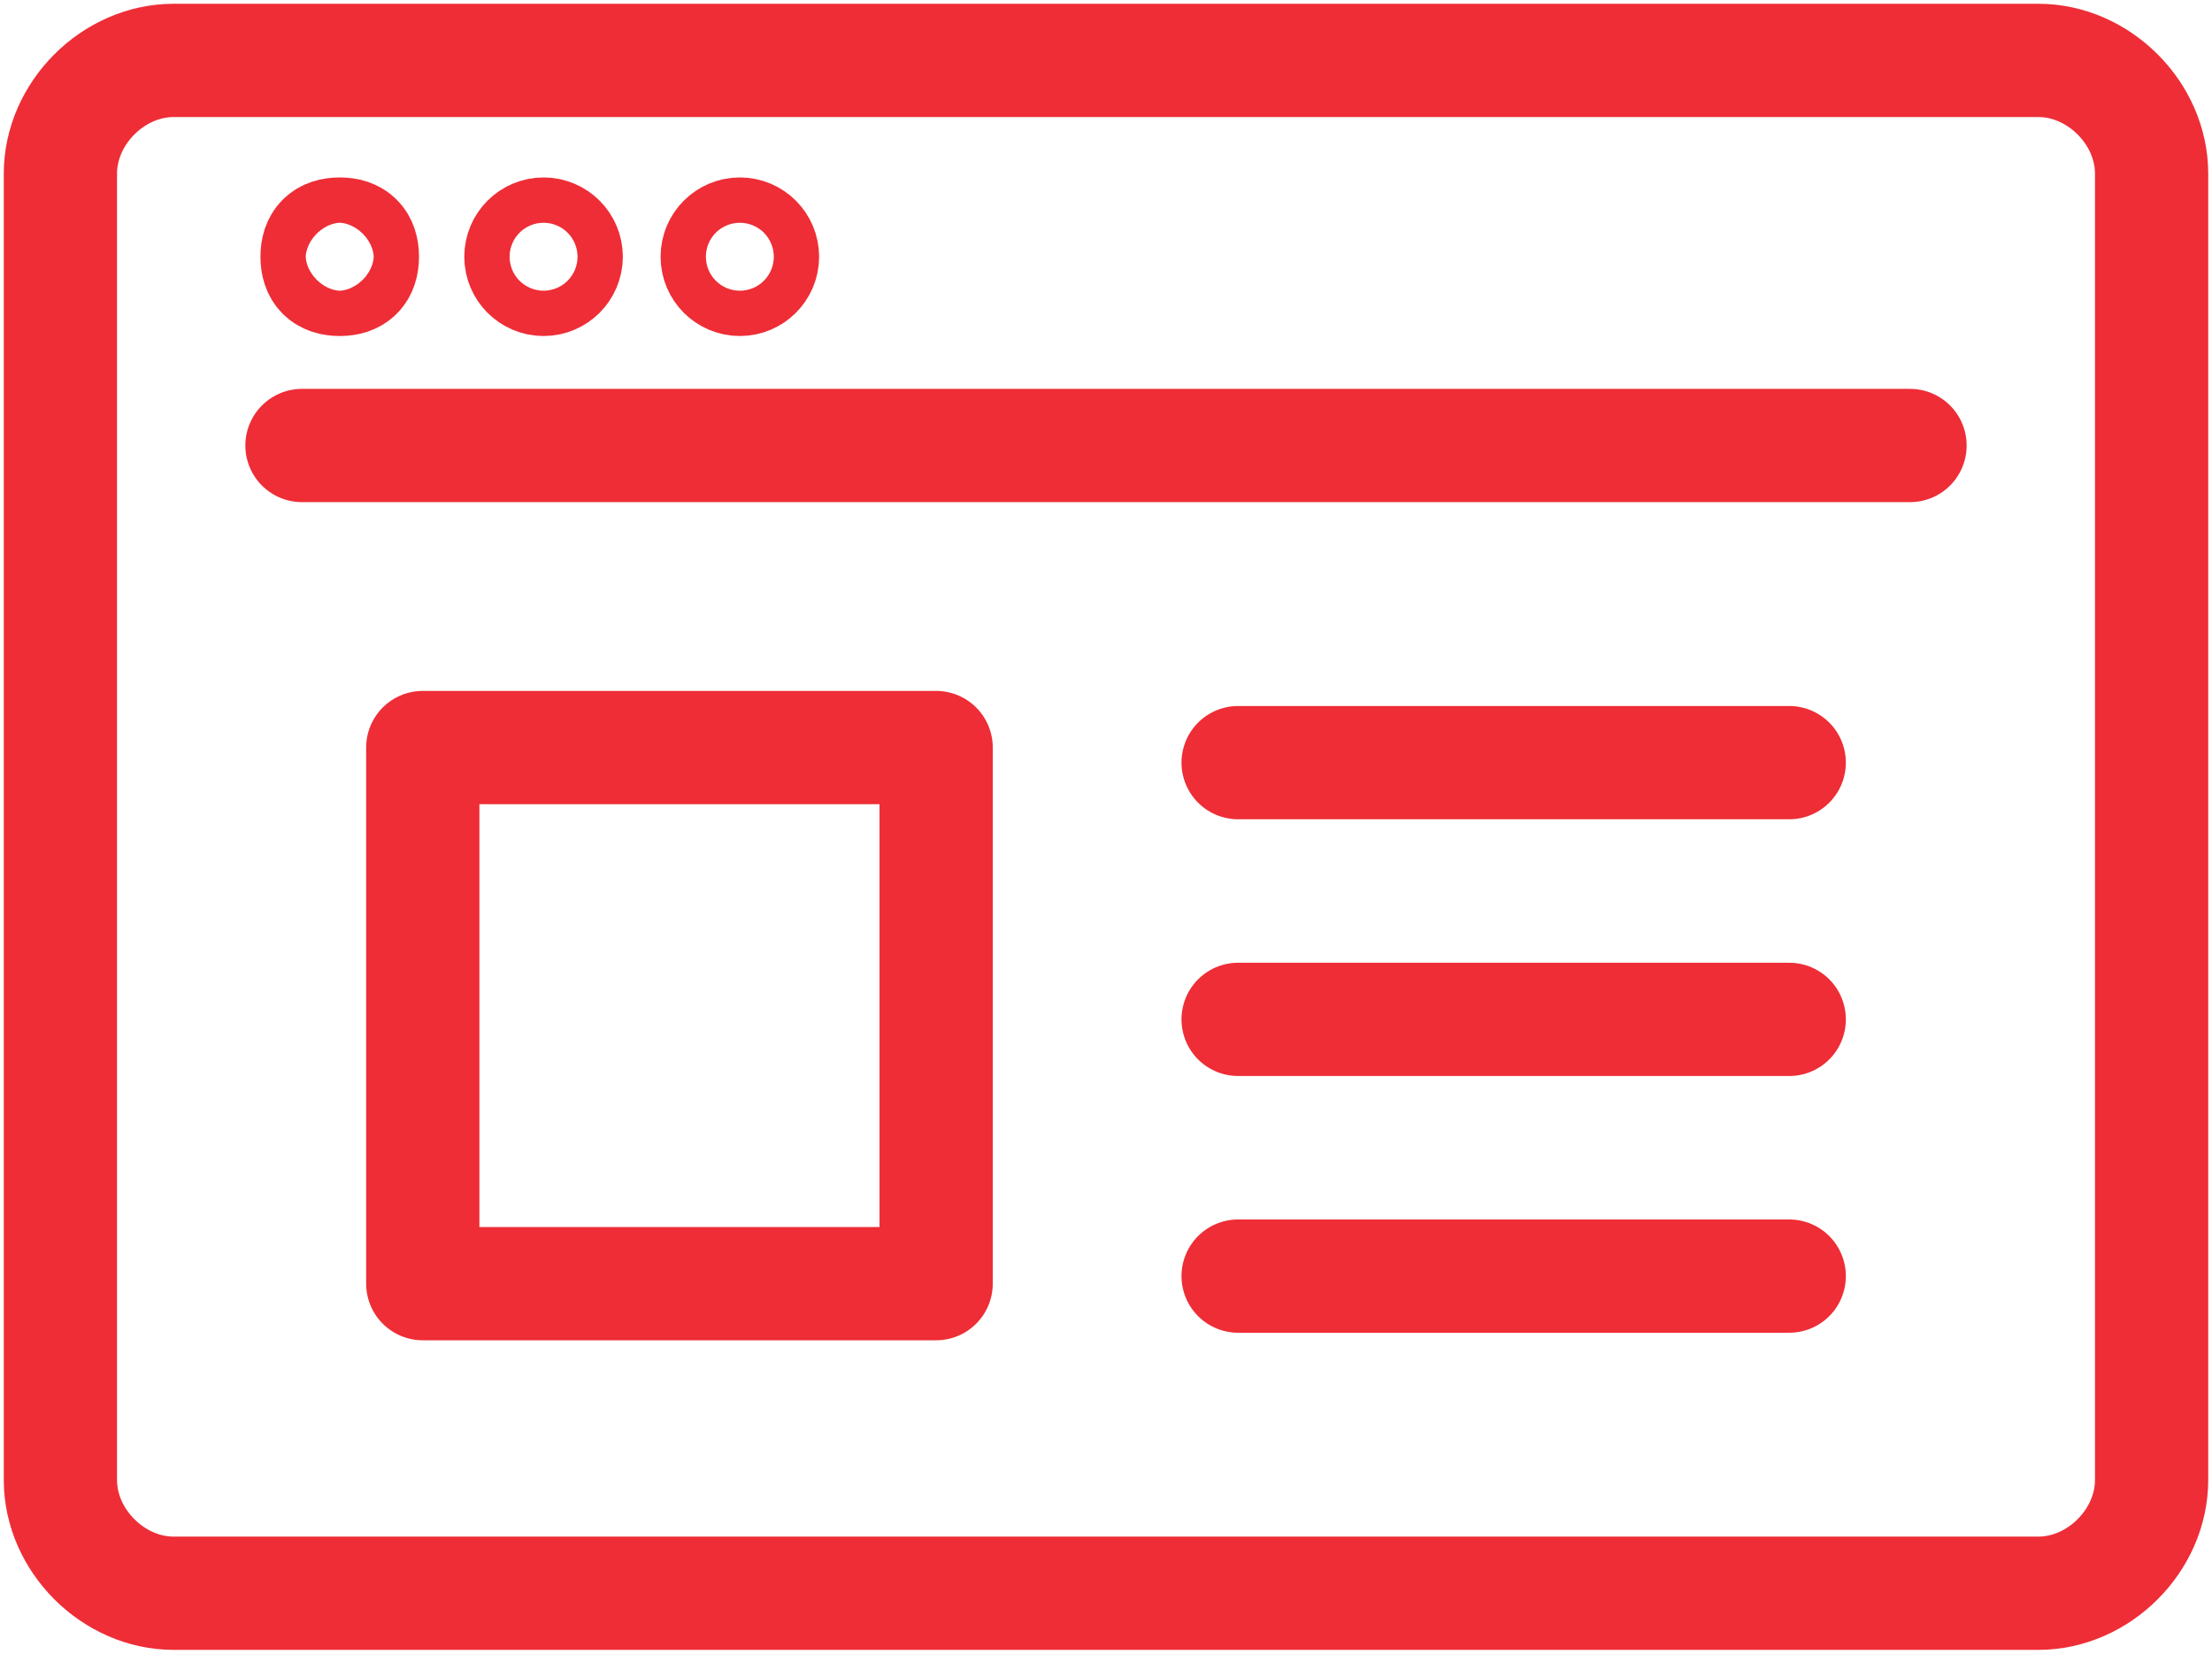
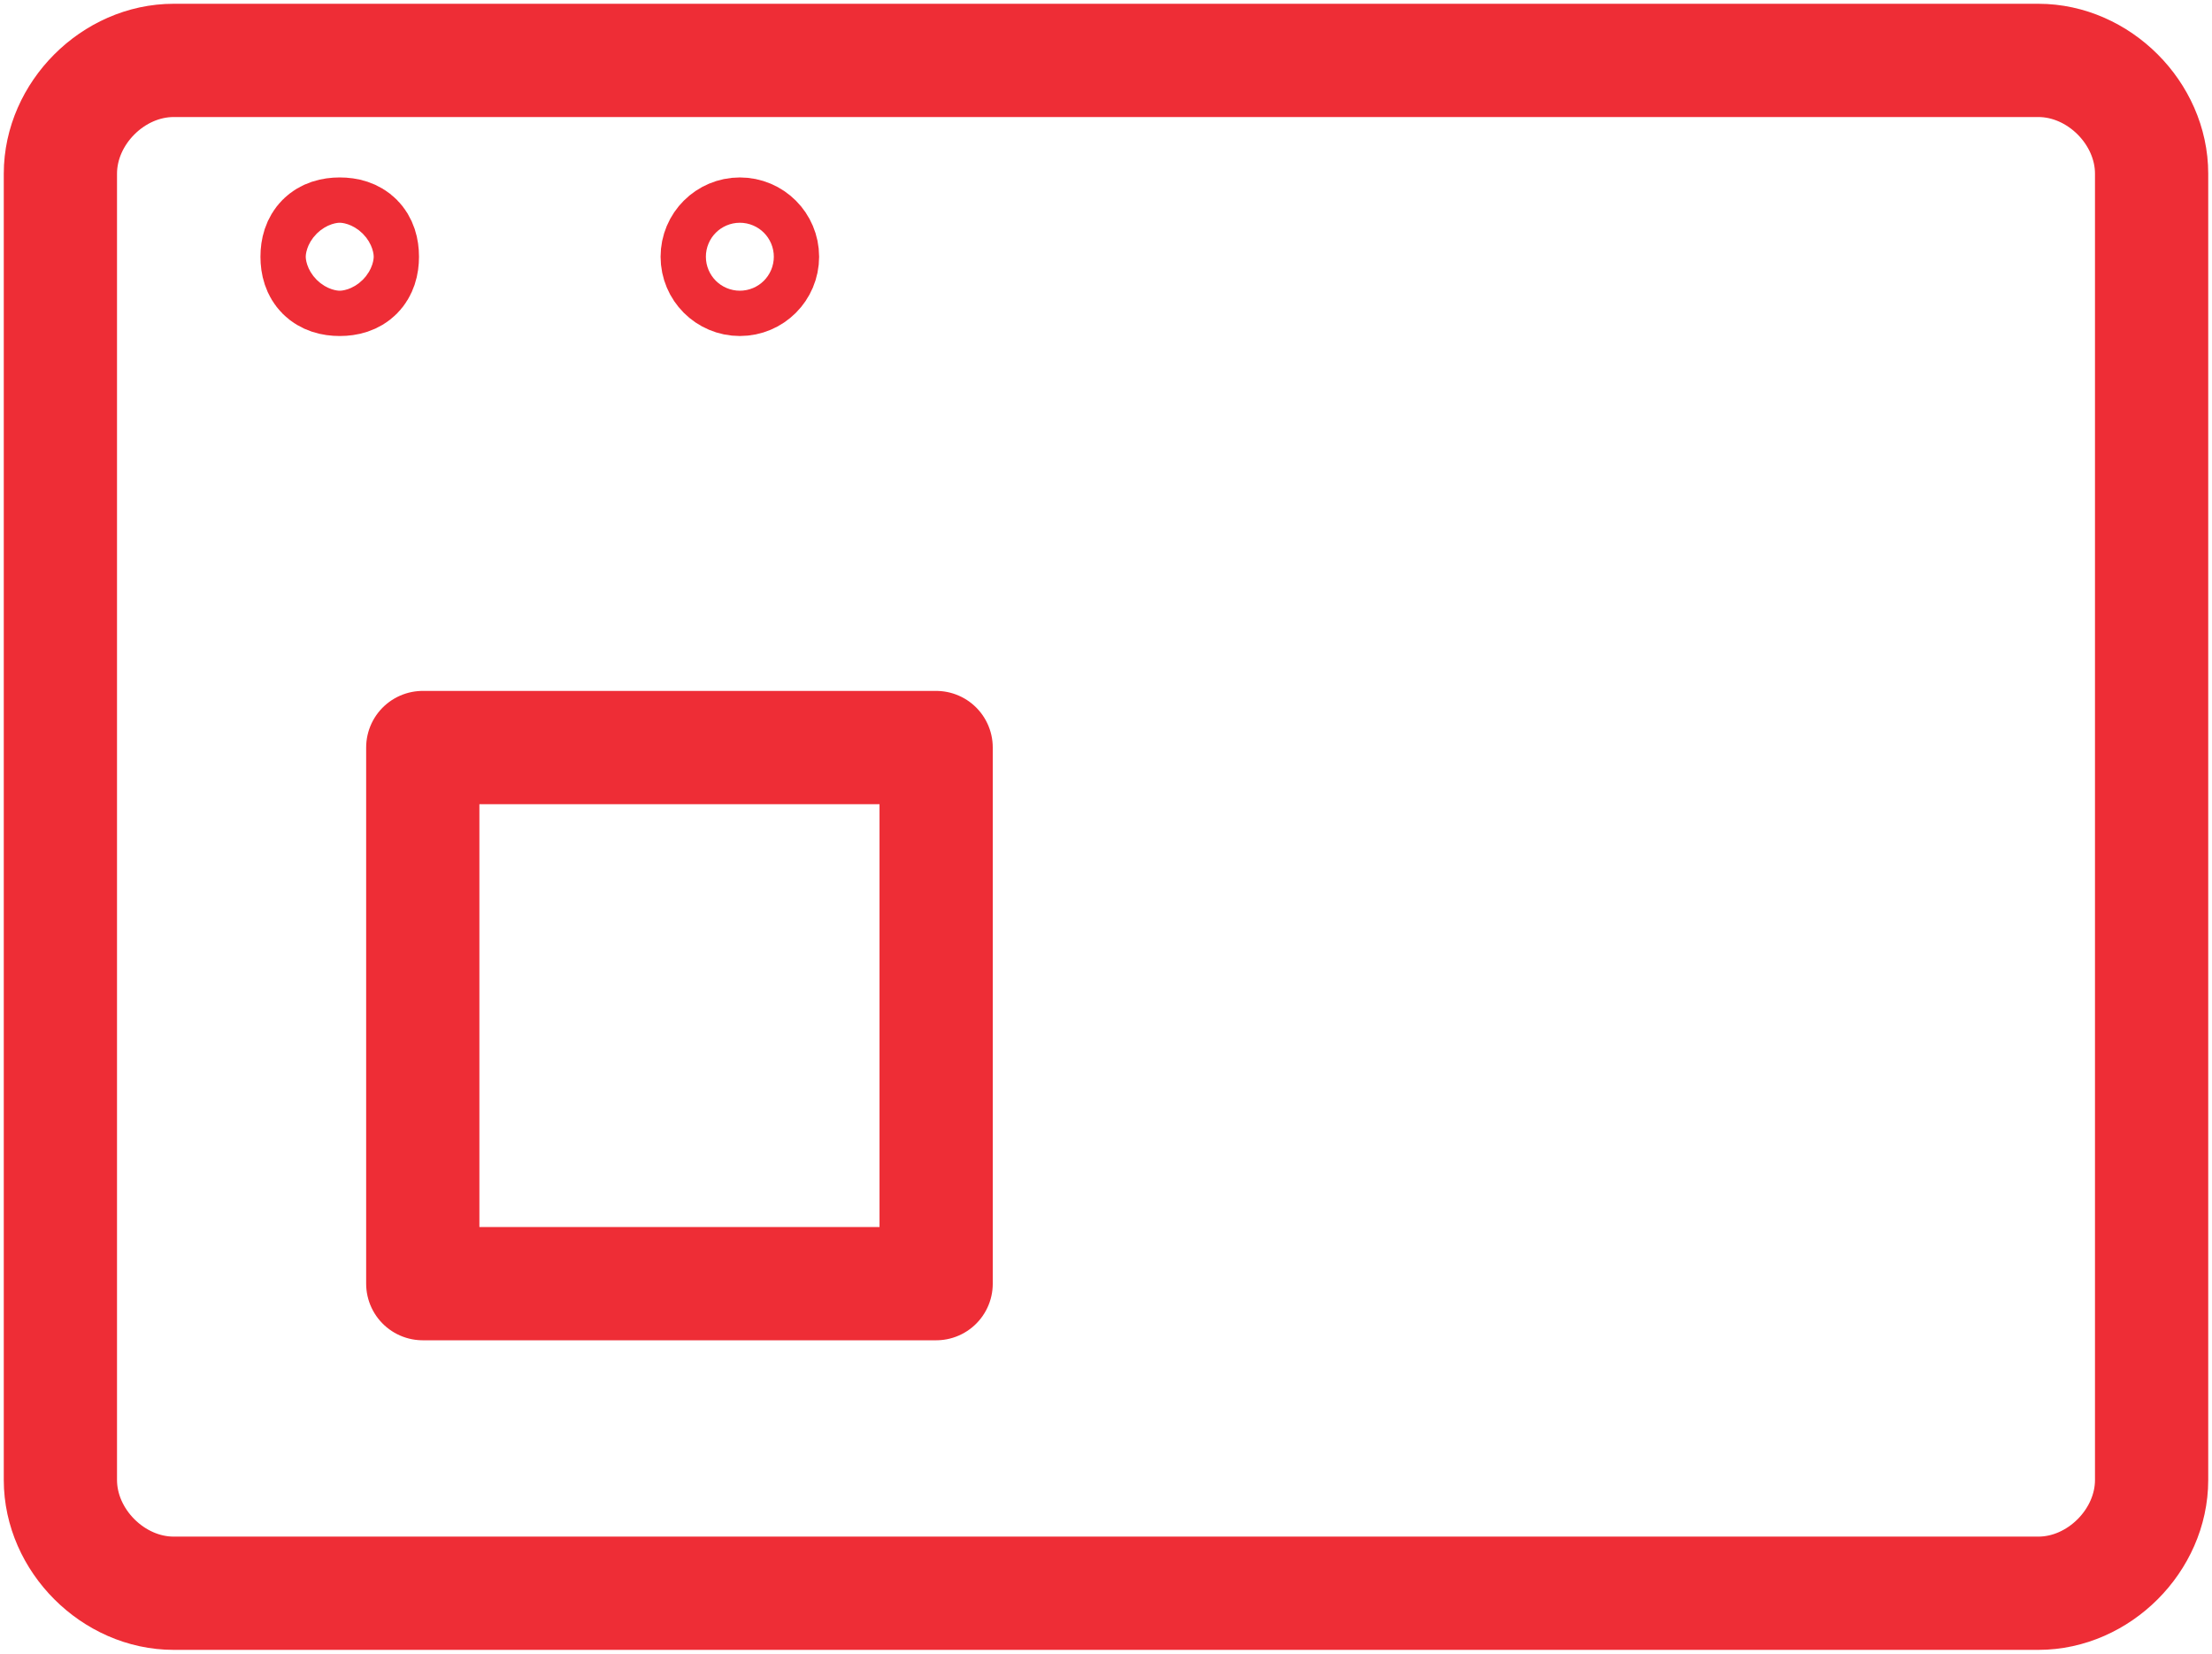
<svg xmlns="http://www.w3.org/2000/svg" version="1.1" id="Calque_2" x="0px" y="0px" viewBox="0 0 29.3 21.9" style="enable-background:new 0 0 29.3 21.9;" xml:space="preserve">
  <style type="text/css">
	.st0{fill:none;stroke:#EE2D36;stroke-width:1.5;stroke-linecap:round;stroke-linejoin:round;stroke-miterlimit:10;}
</style>
  <g>
    <g>
      <rect x="5.6" y="9.9" class="st0" width="6.8" height="7.1" />
      <g>
-         <line class="st0" x1="16.4" y1="10.1" x2="23.7" y2="10.1" />
-         <line class="st0" x1="16.4" y1="13.5" x2="23.7" y2="13.5" />
-         <line class="st0" x1="16.4" y1="16.9" x2="23.7" y2="16.9" />
-       </g>
+         </g>
    </g>
-     <line class="st0" x1="4" y1="5.9" x2="25.3" y2="5.9" />
    <g>
      <g>
        <g>
          <path class="st0" d="M4.8,3.4c0,0.2-0.1,0.3-0.3,0.3c-0.2,0-0.3-0.1-0.3-0.3c0-0.2,0.1-0.3,0.3-0.3C4.7,3.1,4.8,3.2,4.8,3.4z" />
        </g>
      </g>
      <g>
        <g>
-           <circle class="st0" cx="7.2" cy="3.4" r="0.3" />
-         </g>
+           </g>
      </g>
      <g>
        <g>
          <circle class="st0" cx="9.8" cy="3.4" r="0.3" />
        </g>
      </g>
    </g>
    <path class="st0" d="M28.5,19.6c0,0.8-0.7,1.5-1.5,1.5H2.3c-0.8,0-1.5-0.7-1.5-1.5V2.3c0-0.8,0.7-1.5,1.5-1.5H27   c0.8,0,1.5,0.7,1.5,1.5V19.6z" />
  </g>
</svg>